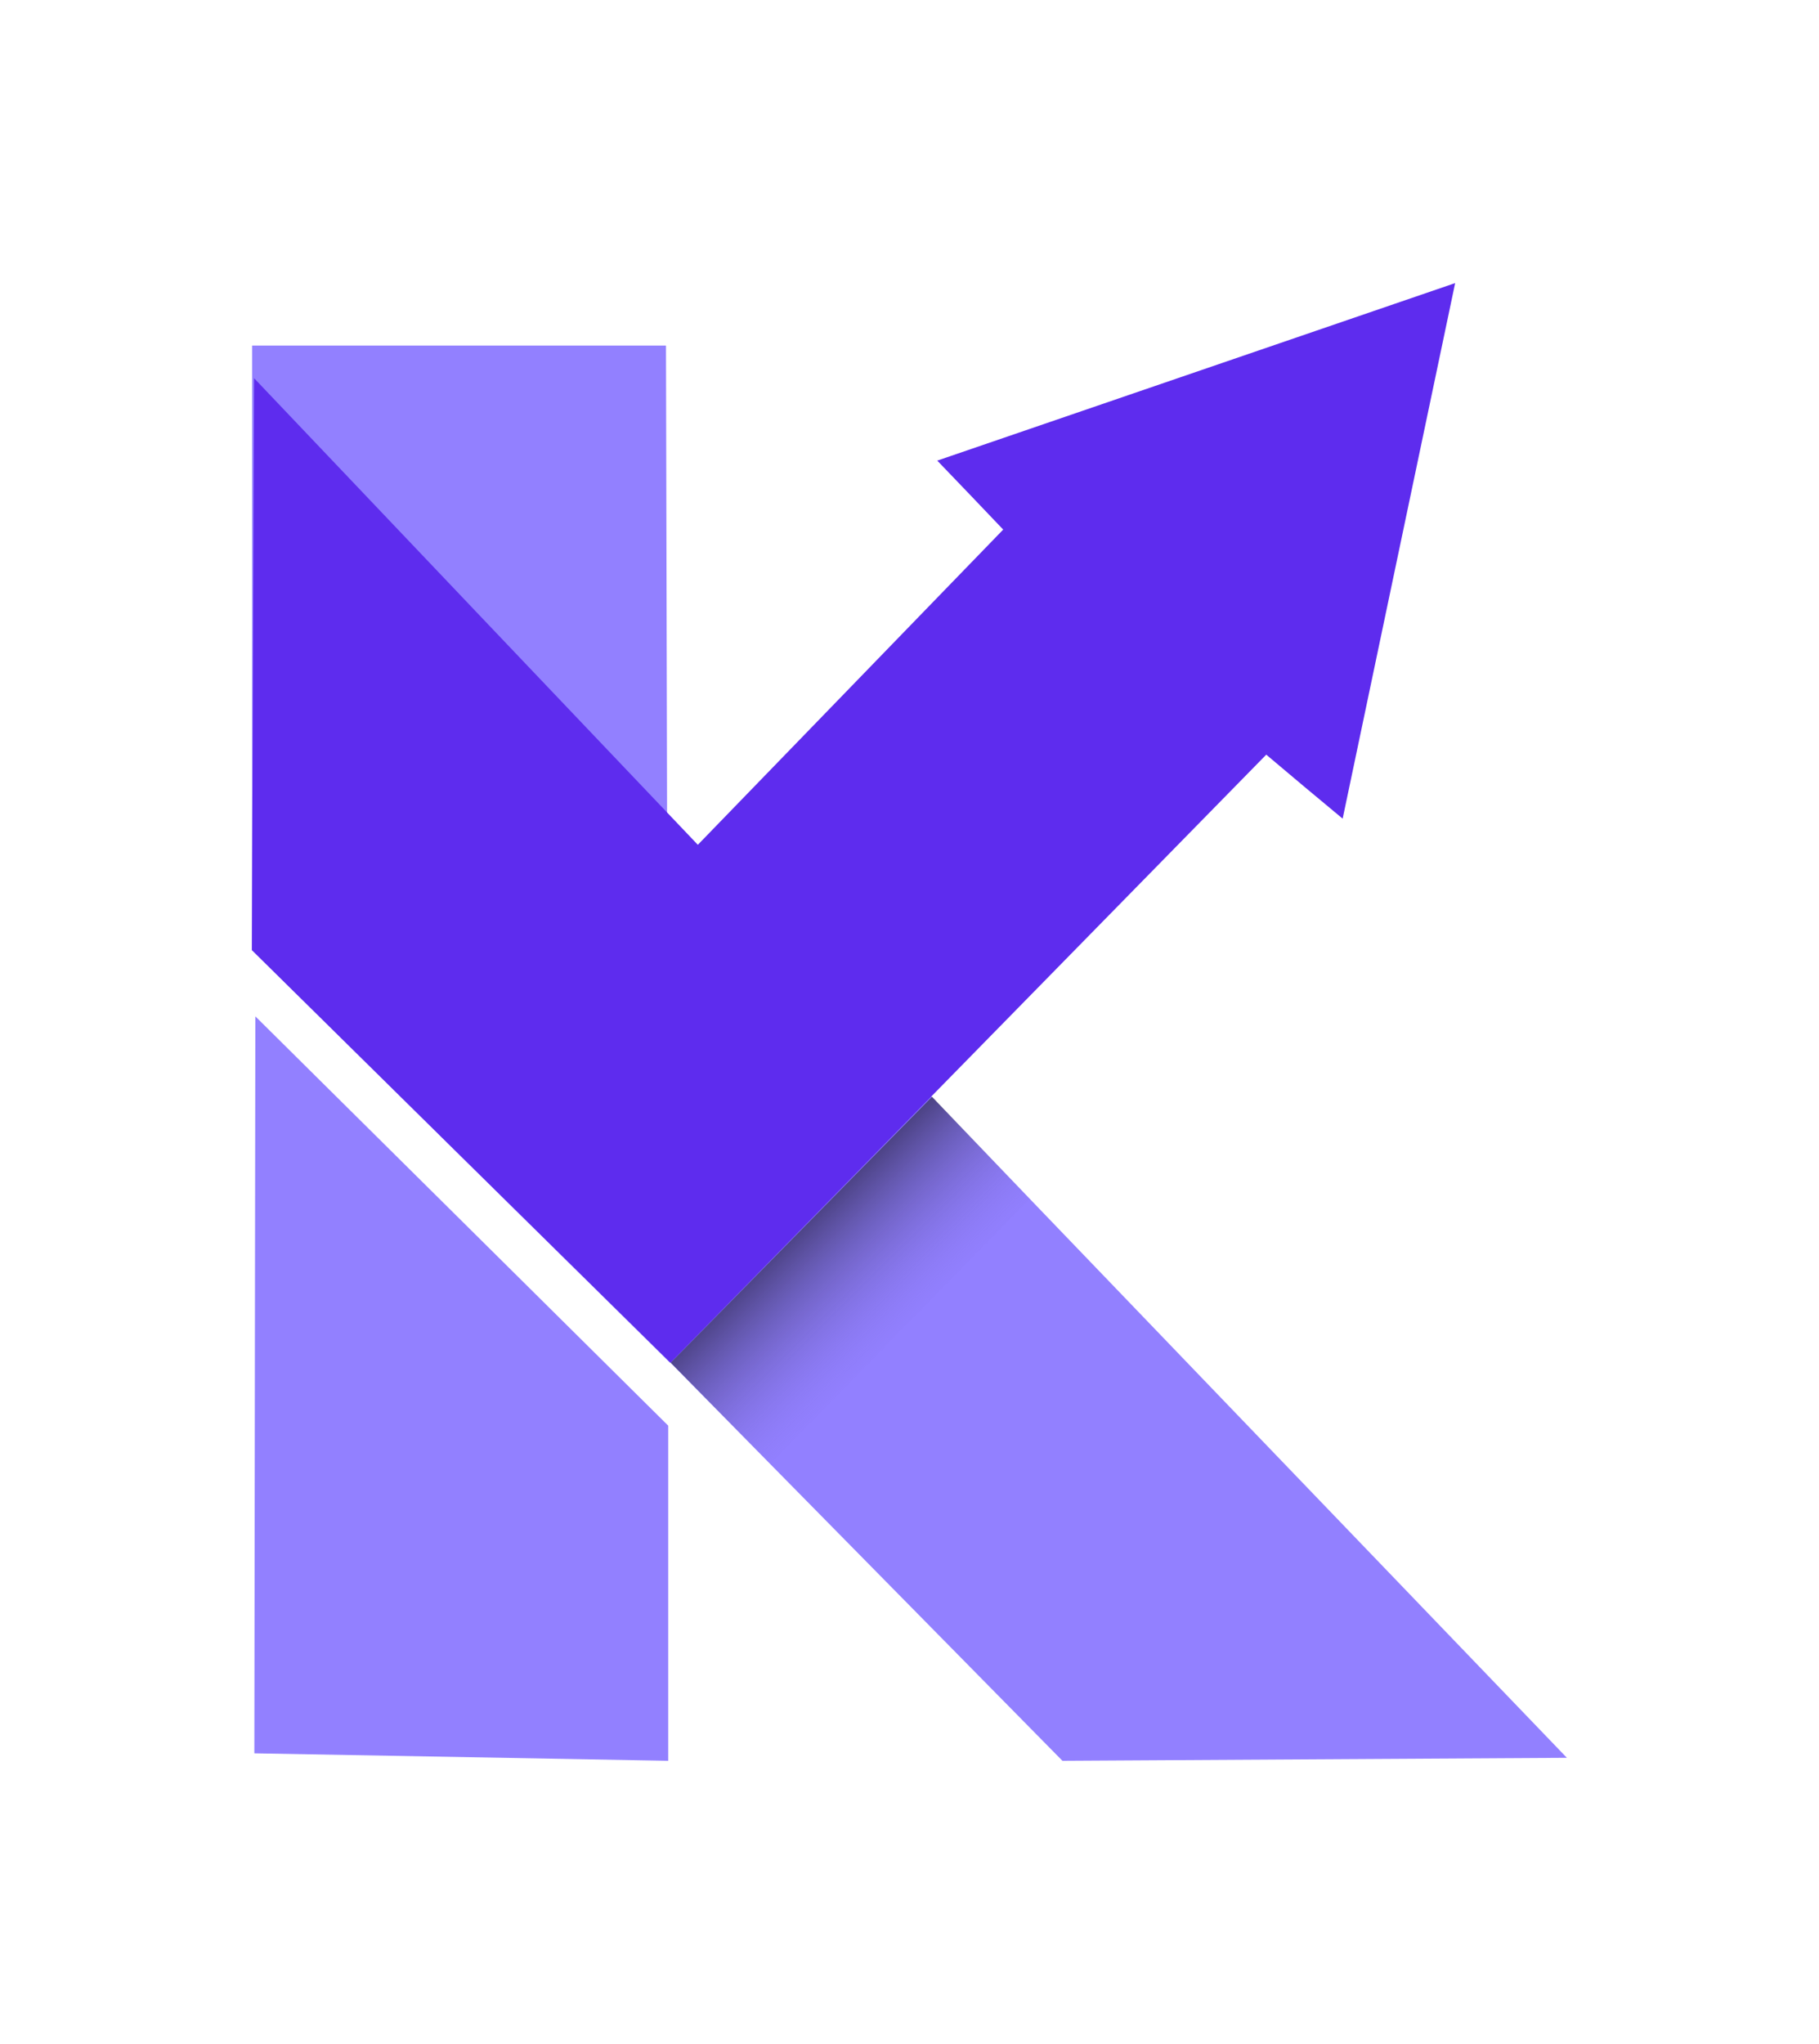
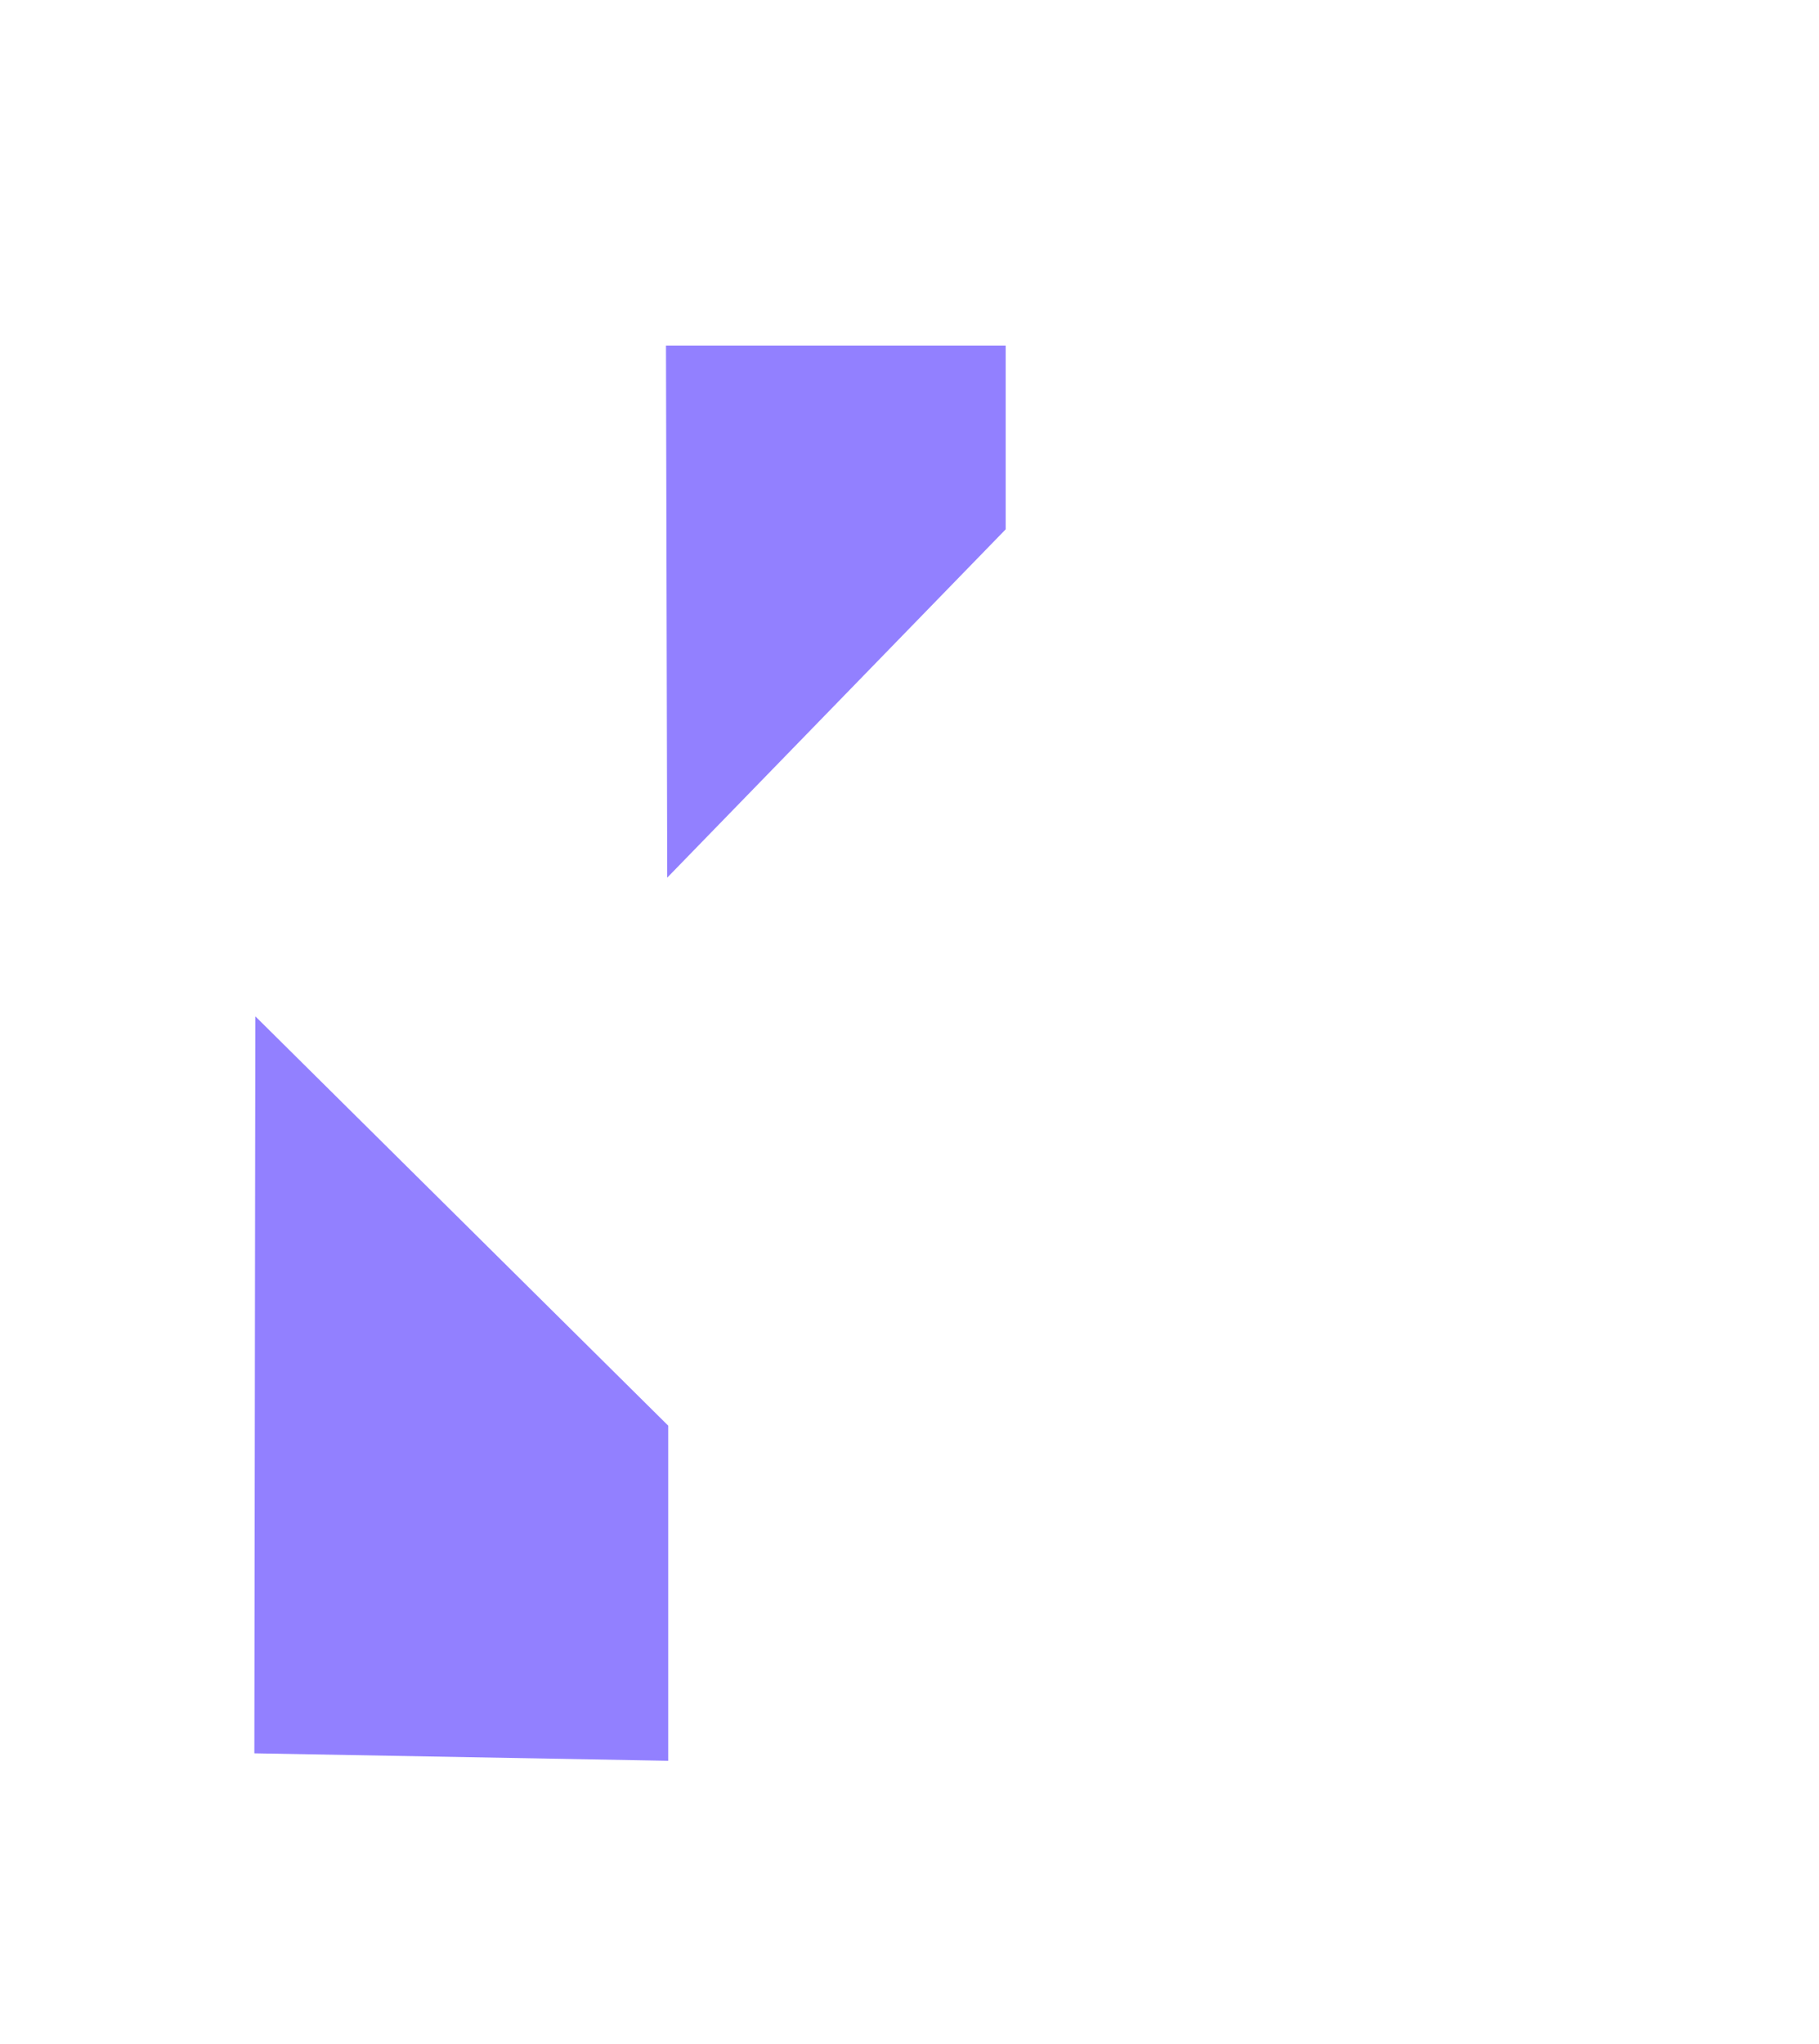
<svg xmlns="http://www.w3.org/2000/svg" id="Layer_2" data-name="Layer 2" viewBox="0 0 73.09 82.1">
  <defs>
    <linearGradient id="linear-gradient" x1="40.44" x2="30.11" y1="26.32" y2="36.68" gradientTransform="matrix(1 0 0 -1 0 84)" gradientUnits="userSpaceOnUse">
      <stop offset=".36" stop-color="#9280ff" stop-opacity="0" />
      <stop offset="1" />
    </linearGradient>
    <style>.cls-3{fill:#9280ff}</style>
  </defs>
  <g id="Layer_1-2" data-name="Layer 1-2">
-     <path d="M10.14 13.88h16.62l.05 21.37 13.6-13.99c3.48 2.98 6.98 5.96 10.46 8.94-7.98 8.18-15.96 16.35-23.95 24.53-5.59-5.52-11.19-11.04-16.79-16.57V13.88ZM10.22 70.42l.04-29.6 16.59 16.44v13.46l-16.63-.3z" class="cls-3" />
-     <path d="m26.85 54.64 10.5-10.68c8.54 8.88 17.07 17.76 25.61 26.64l-20.27.12-15.84-16.08Z" class="cls-3" />
-     <path d="M10.21 15.19c5.94 6.25 11.88 12.49 17.83 18.74l12.27-12.66c-.88-.93-1.76-1.84-2.65-2.77 6.94-2.38 13.87-4.75 20.81-7.13-1.51 7.17-3.01 14.34-4.52 21.51-1.03-.85-2.05-1.71-3.07-2.57L26.94 54.73c-5.61-5.52-11.21-11.04-16.82-16.57l.09-22.98Z" style="fill:#5e2cee" />
-     <path d="M30.96 58.79c-1.34-1.35-2.67-2.7-4.01-4.06l10.5-10.68c1.31 1.37 2.62 2.73 3.93 4.1-3.48 3.54-6.95 7.09-10.42 10.63Z" style="fill:url(#linear-gradient)" />
+     <path d="M10.14 13.88h16.62l.05 21.37 13.6-13.99V13.88ZM10.22 70.42l.04-29.6 16.59 16.44v13.46l-16.63-.3z" class="cls-3" />
  </g>
</svg>